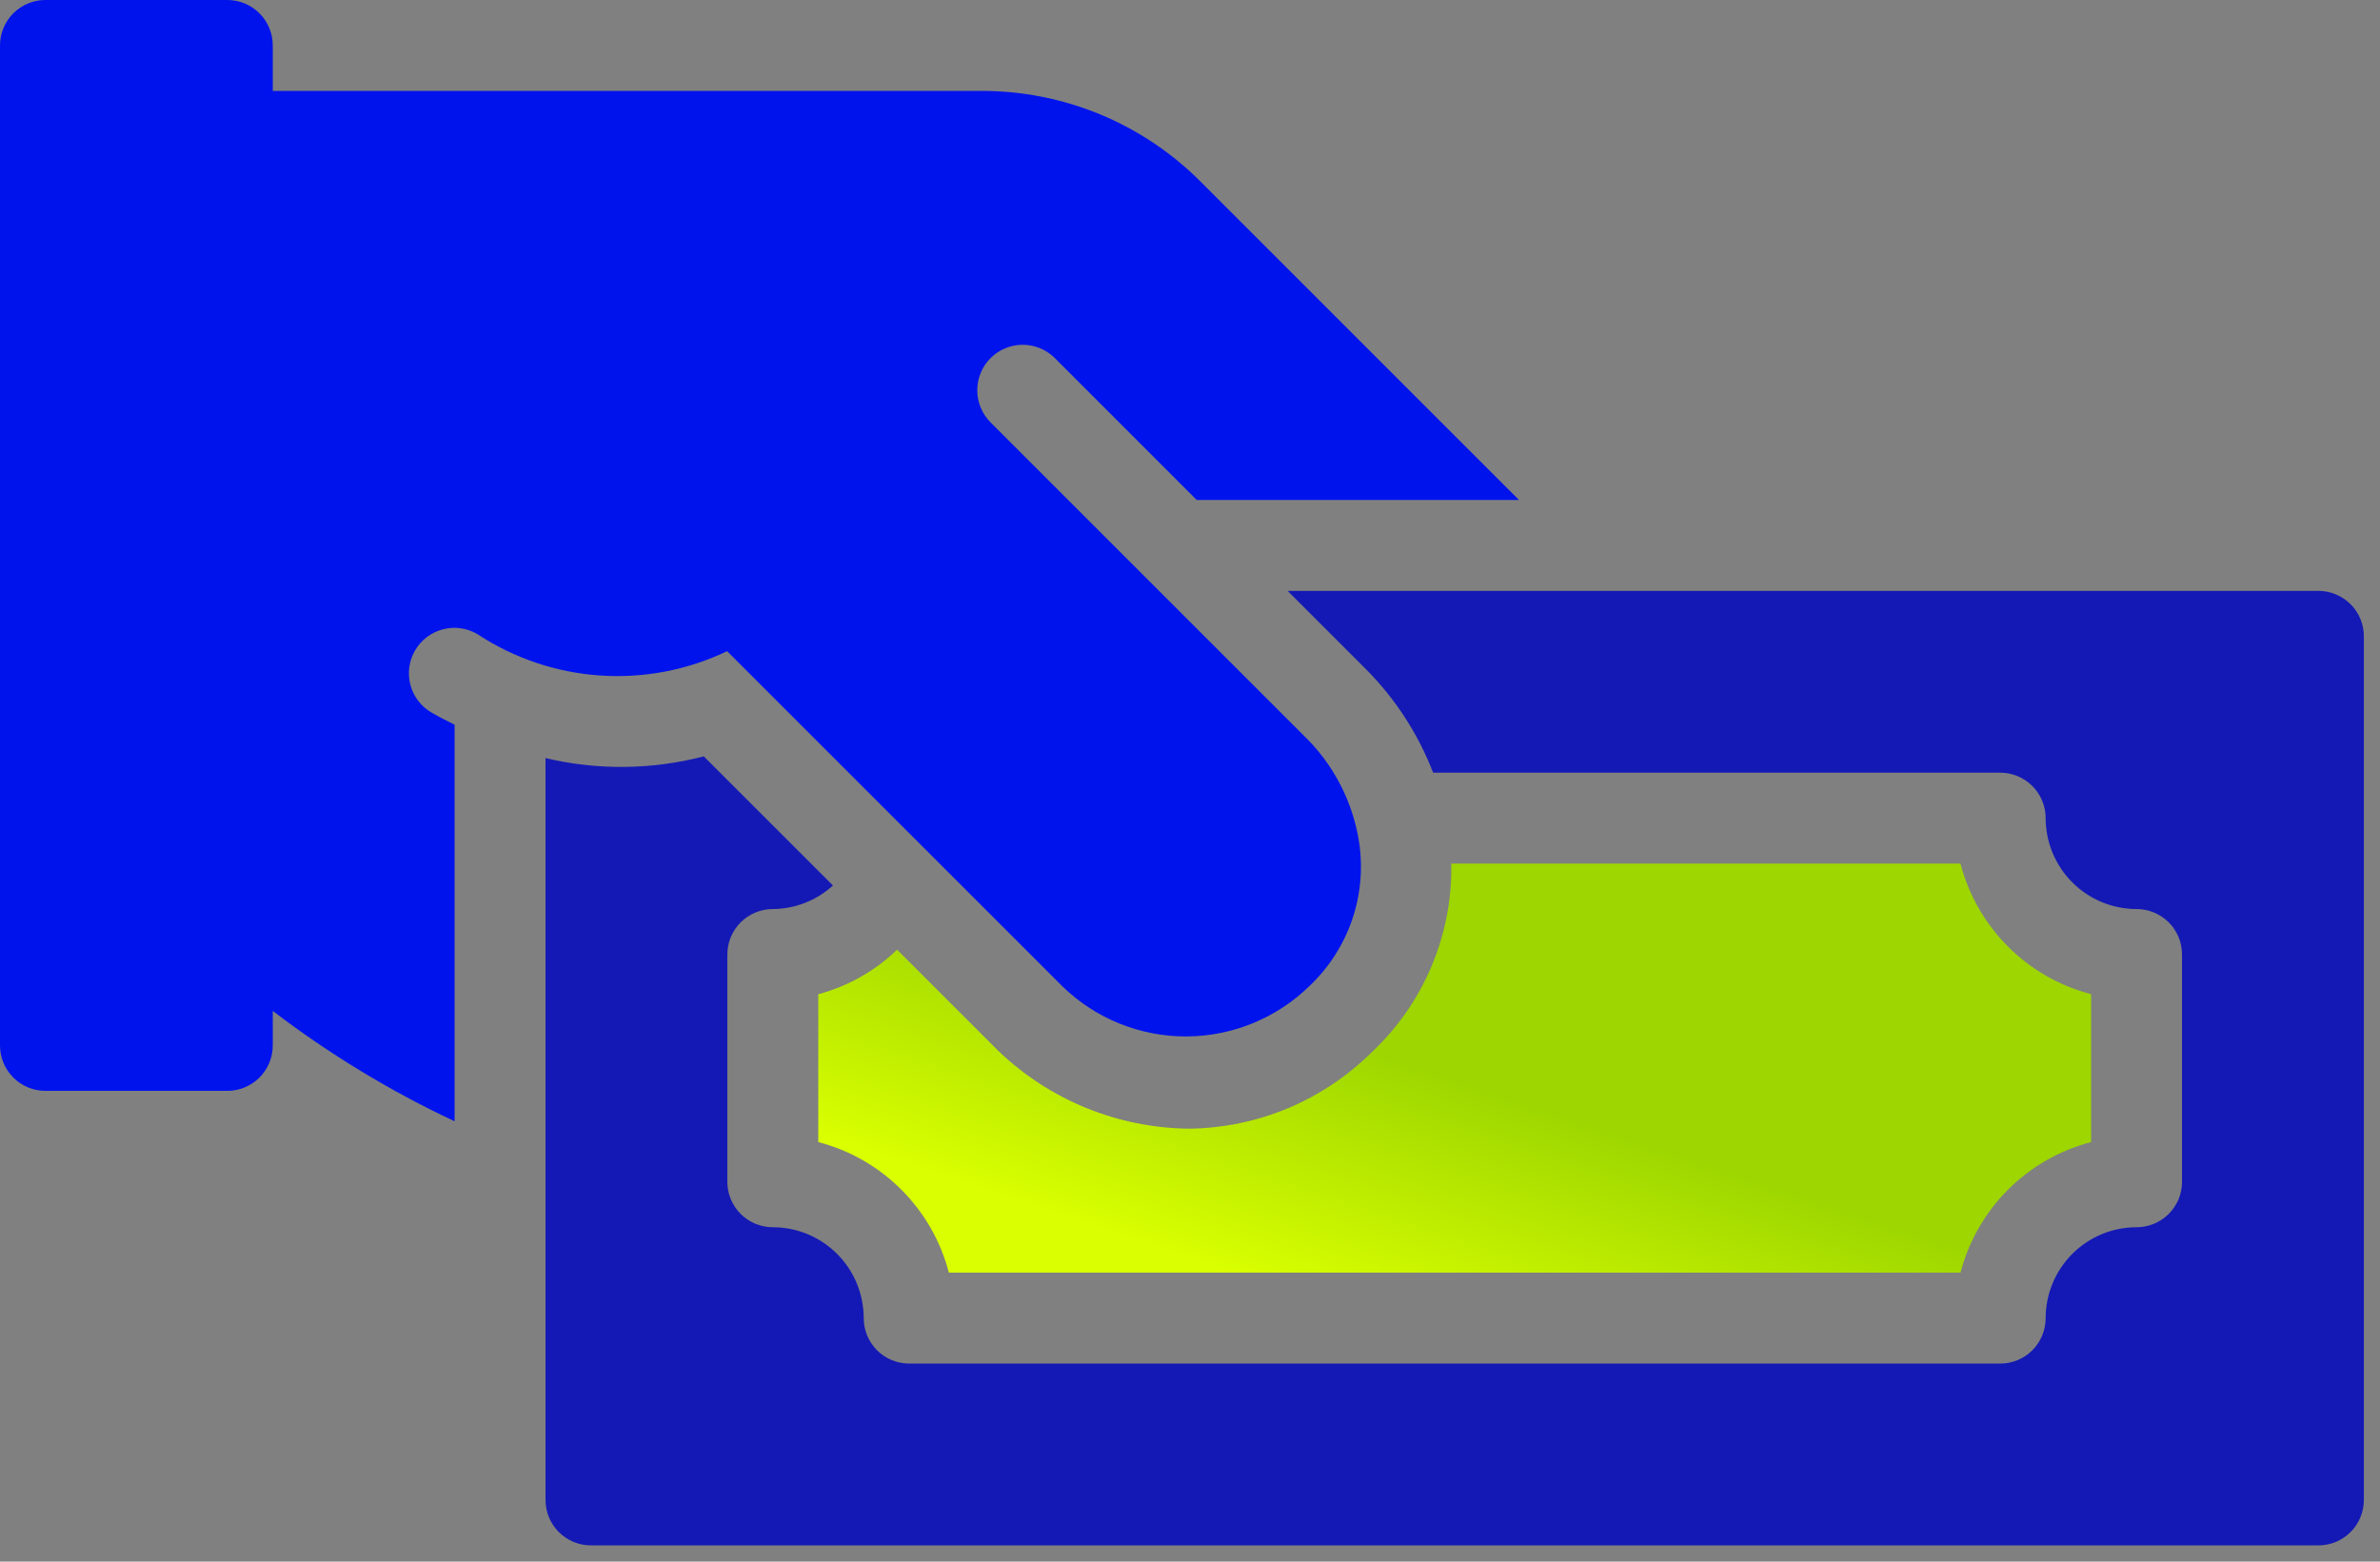
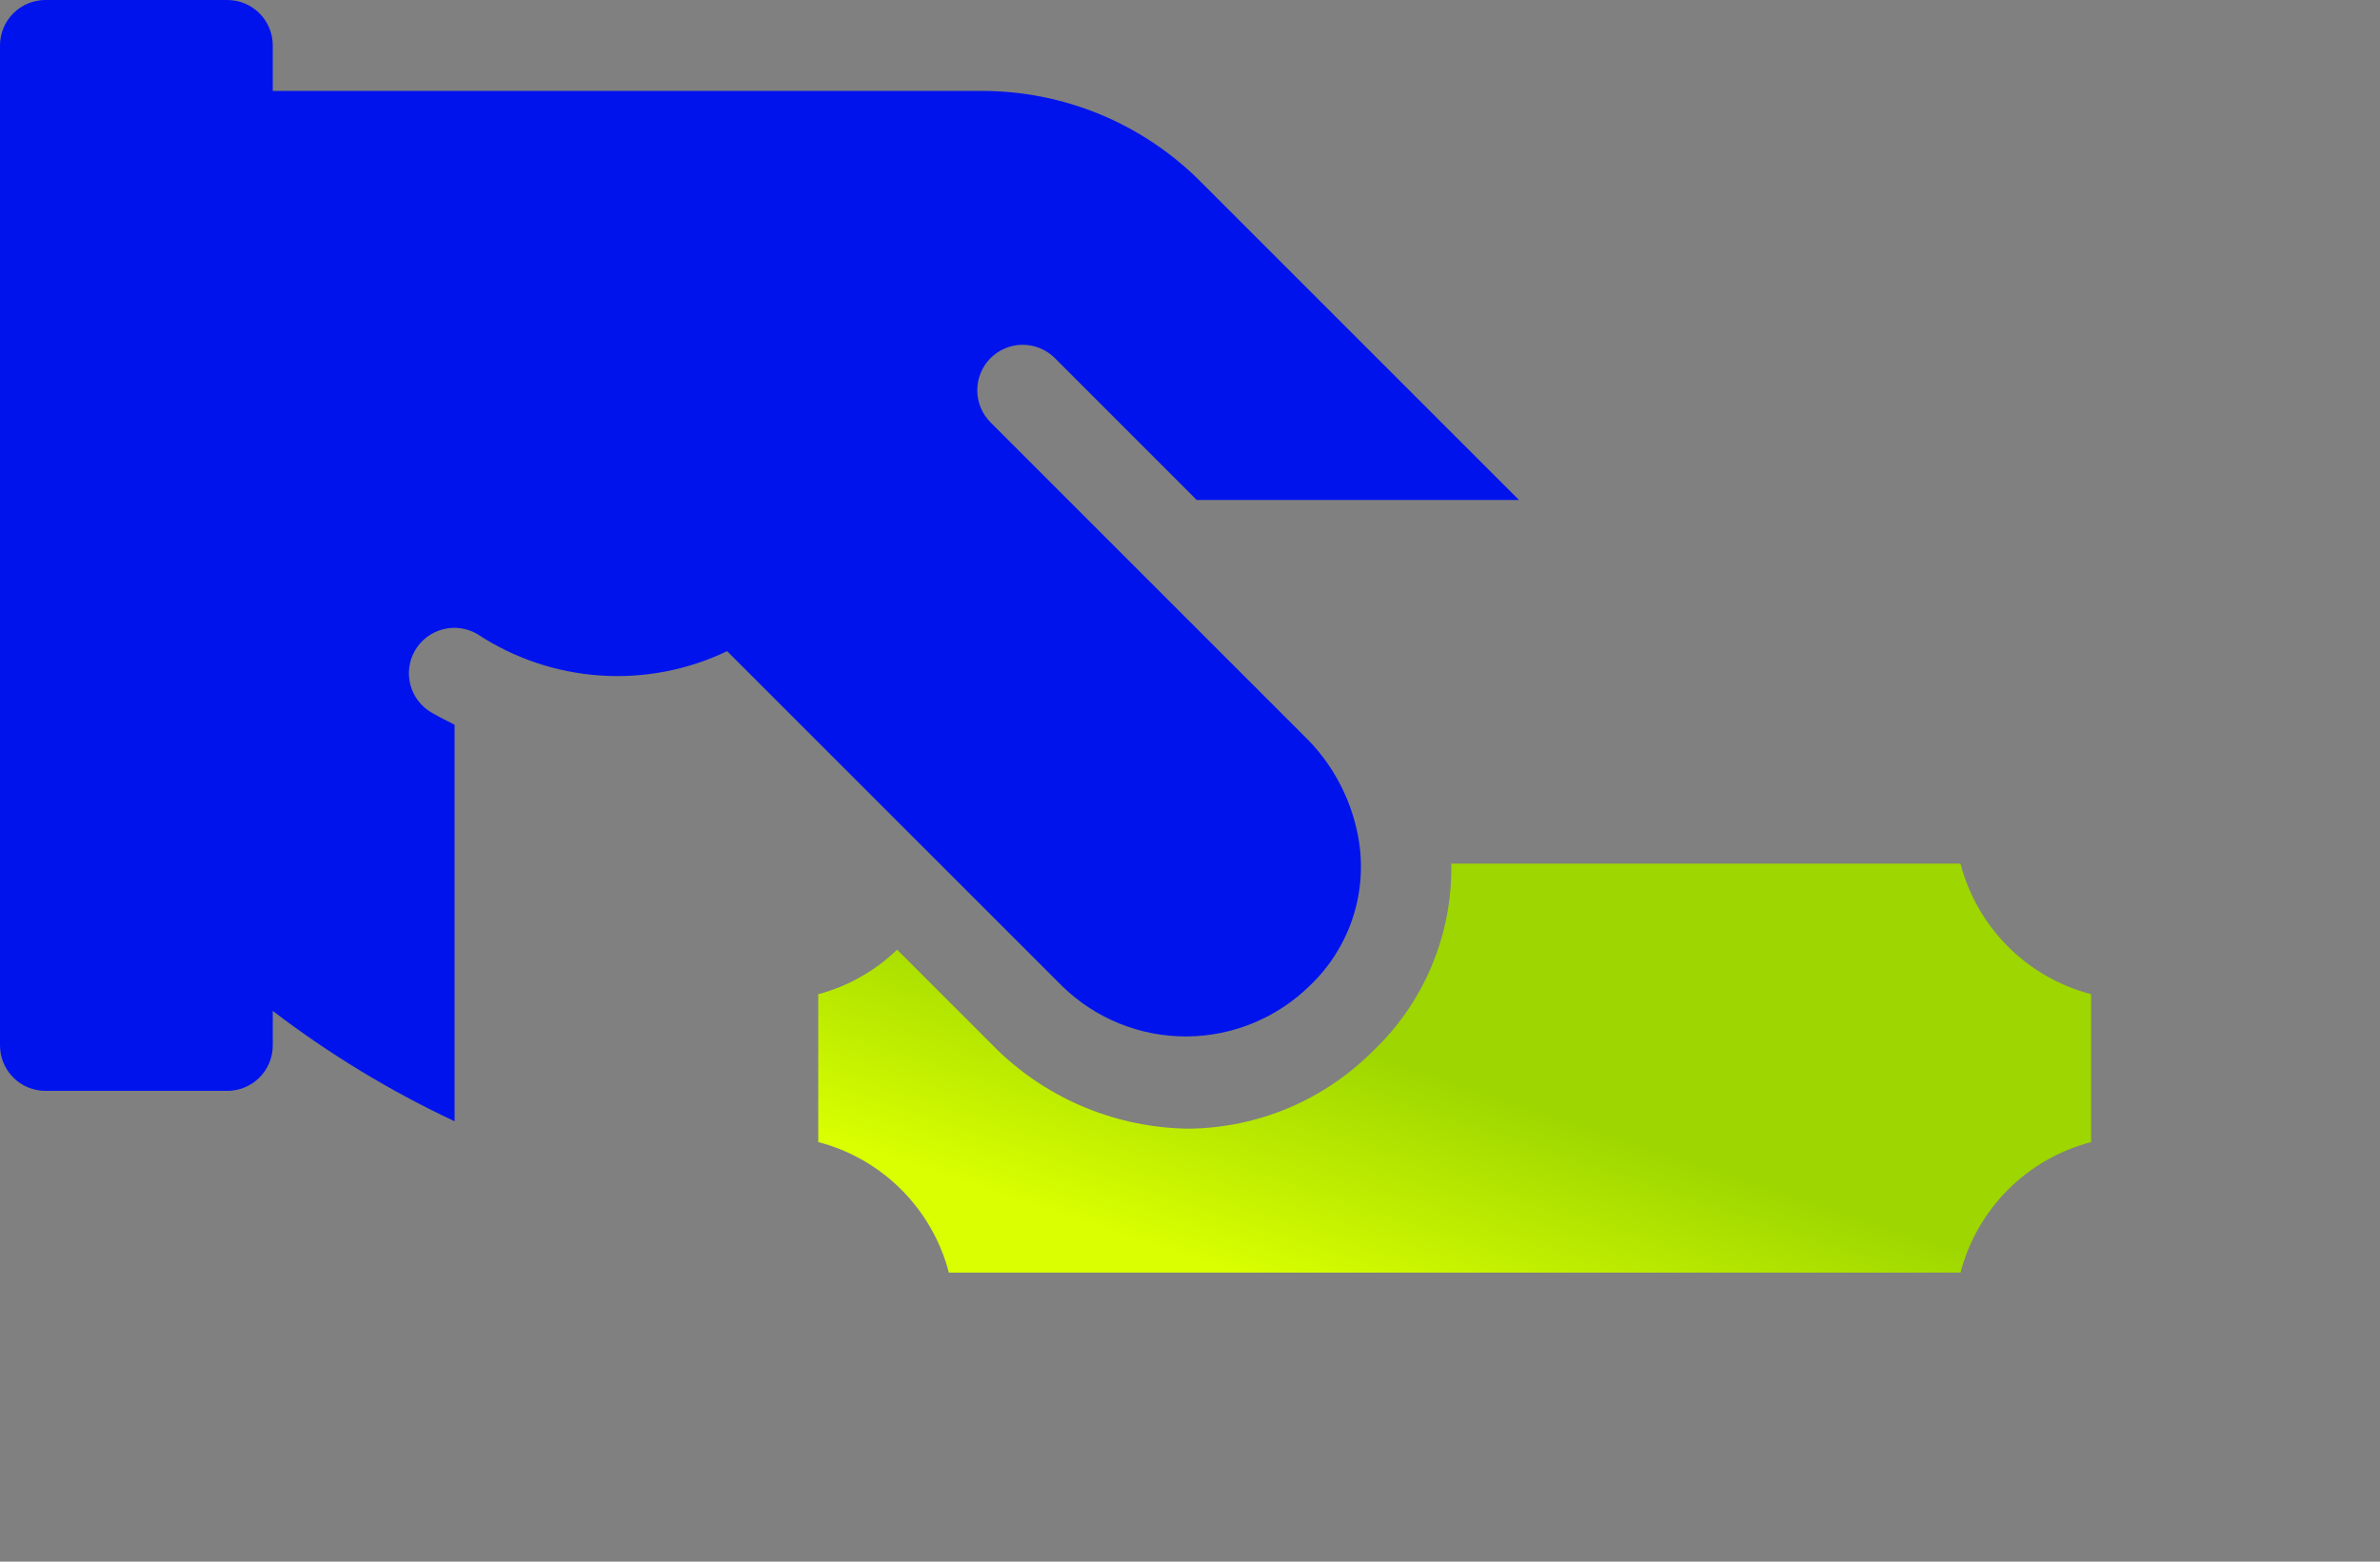
<svg xmlns="http://www.w3.org/2000/svg" width="64" height="42" viewBox="0 0 64 42" fill="none">
  <rect x="0" y="0" width="64" height="42" fill="#808080" stroke="none" />
  <path d="M52.719 23.226C52.939 24.071 53.381 24.842 53.998 25.459C54.615 26.077 55.387 26.518 56.232 26.738V30.716C55.387 30.936 54.615 31.377 53.998 31.995C53.381 32.612 52.939 33.383 52.719 34.228H25.516C25.296 33.383 24.855 32.612 24.237 31.995C23.62 31.377 22.849 30.936 22.004 30.716V26.739C22.801 26.527 23.531 26.114 24.124 25.541L26.847 28.264C28.227 29.588 30.061 30.336 31.973 30.355C33.82 30.335 35.585 29.595 36.894 28.292C37.583 27.643 38.129 26.858 38.496 25.985C38.863 25.112 39.044 24.173 39.026 23.226H52.719Z" fill="url(#paint0_linear_900_44576)" />
-   <path d="M14.669 20.388C16.07 20.721 17.532 20.705 18.925 20.342L22.399 23.815C21.956 24.219 21.38 24.444 20.781 24.449C20.621 24.448 20.462 24.48 20.313 24.542C20.165 24.603 20.03 24.693 19.917 24.806C19.803 24.92 19.713 25.055 19.652 25.203C19.59 25.352 19.559 25.511 19.559 25.671V31.783C19.559 31.944 19.59 32.103 19.652 32.251C19.713 32.399 19.803 32.534 19.917 32.648C20.03 32.761 20.165 32.851 20.313 32.913C20.462 32.974 20.621 33.006 20.781 33.006C21.429 33.006 22.051 33.264 22.509 33.722C22.968 34.181 23.225 34.802 23.226 35.45C23.226 35.611 23.258 35.77 23.319 35.918C23.38 36.067 23.471 36.201 23.584 36.315C23.698 36.428 23.832 36.519 23.981 36.58C24.129 36.641 24.288 36.673 24.448 36.673H53.787C53.947 36.673 54.106 36.641 54.255 36.58C54.403 36.519 54.538 36.428 54.651 36.315C54.765 36.201 54.855 36.067 54.916 35.918C54.978 35.77 55.009 35.611 55.009 35.45C55.01 34.802 55.268 34.181 55.726 33.722C56.184 33.264 56.806 33.006 57.454 33.006C57.614 33.006 57.773 32.974 57.922 32.913C58.07 32.851 58.205 32.761 58.319 32.648C58.432 32.534 58.522 32.399 58.584 32.251C58.645 32.103 58.676 31.944 58.676 31.783V25.671C58.676 25.511 58.645 25.352 58.584 25.203C58.522 25.055 58.432 24.92 58.319 24.806C58.205 24.693 58.07 24.603 57.922 24.542C57.773 24.48 57.614 24.448 57.454 24.449C56.806 24.448 56.184 24.19 55.726 23.732C55.268 23.273 55.01 22.652 55.009 22.004C55.009 21.843 54.978 21.684 54.916 21.536C54.855 21.388 54.765 21.253 54.651 21.139C54.538 21.026 54.403 20.936 54.255 20.874C54.106 20.813 53.947 20.781 53.787 20.781H38.538C38.135 19.738 37.52 18.789 36.73 17.996L34.626 15.892H62.344C62.504 15.892 62.663 15.923 62.812 15.985C62.96 16.046 63.095 16.136 63.208 16.25C63.322 16.363 63.412 16.498 63.473 16.646C63.535 16.794 63.566 16.953 63.566 17.114V40.34C63.566 40.501 63.535 40.66 63.473 40.808C63.412 40.956 63.322 41.091 63.208 41.205C63.095 41.318 62.96 41.408 62.812 41.47C62.663 41.531 62.504 41.563 62.344 41.563H15.892C15.731 41.563 15.572 41.531 15.424 41.47C15.275 41.408 15.14 41.318 15.027 41.205C14.914 41.091 14.823 40.956 14.762 40.808C14.701 40.66 14.669 40.501 14.669 40.34V20.388Z" fill="#1419B5" />
  <path d="M1.222 4.13431e-08H6.112C6.273 -4.17161e-05 6.432 0.032 6.58 0.093C6.728 0.154 6.863 0.244 6.977 0.358C7.09 0.471 7.18 0.606 7.242 0.755C7.303 0.903 7.335 1.062 7.335 1.222V2.445H26.385C27.482 2.442 28.569 2.657 29.583 3.076C30.597 3.496 31.517 4.113 32.291 4.891L40.846 13.447H32.181L28.366 9.631C28.137 9.402 27.826 9.273 27.502 9.273C27.177 9.273 26.866 9.402 26.637 9.631C26.408 9.861 26.279 10.171 26.279 10.496C26.279 10.82 26.408 11.131 26.637 11.36L35.048 19.771C35.856 20.546 36.385 21.567 36.551 22.675C36.652 23.373 36.585 24.086 36.354 24.752C36.123 25.419 35.735 26.021 35.224 26.507C34.339 27.378 33.148 27.869 31.906 27.875C30.664 27.88 29.469 27.399 28.577 26.535L19.553 17.513C18.488 18.023 17.309 18.248 16.132 18.167C14.954 18.086 13.817 17.701 12.832 17.051C12.552 16.888 12.218 16.843 11.905 16.926C11.592 17.009 11.324 17.213 11.161 17.493C10.998 17.773 10.953 18.107 11.036 18.42C11.119 18.733 11.323 19.001 11.604 19.164C11.809 19.284 12.017 19.386 12.224 19.491V30.156C10.493 29.344 8.854 28.349 7.335 27.188V28.116C7.335 28.276 7.303 28.435 7.242 28.584C7.18 28.732 7.09 28.867 6.977 28.98C6.863 29.094 6.728 29.184 6.58 29.245C6.432 29.307 6.273 29.338 6.112 29.338H1.222C1.062 29.338 0.903 29.307 0.755 29.245C0.606 29.184 0.471 29.094 0.358 28.98C0.244 28.867 0.154 28.732 0.093 28.584C0.032 28.435 -3.05176e-05 28.276 1.14441e-05 28.116V1.222C-3.05176e-05 1.062 0.032 0.903 0.093 0.755C0.154 0.606 0.244 0.471 0.358 0.358C0.471 0.244 0.606 0.154 0.755 0.093C0.903 0.032 1.062 -4.011e-05 1.222 4.13431e-08Z" fill="#0013ED" />
  <defs>
    <linearGradient id="paint0_linear_900_44576" x1="42.5" y1="24" x2="38.5" y2="36" gradientUnits="userSpaceOnUse">
      <stop offset="0.459" stop-color="#9DD600" />
      <stop offset="1" stop-color="#D9FF00" />
    </linearGradient>
  </defs>
</svg>